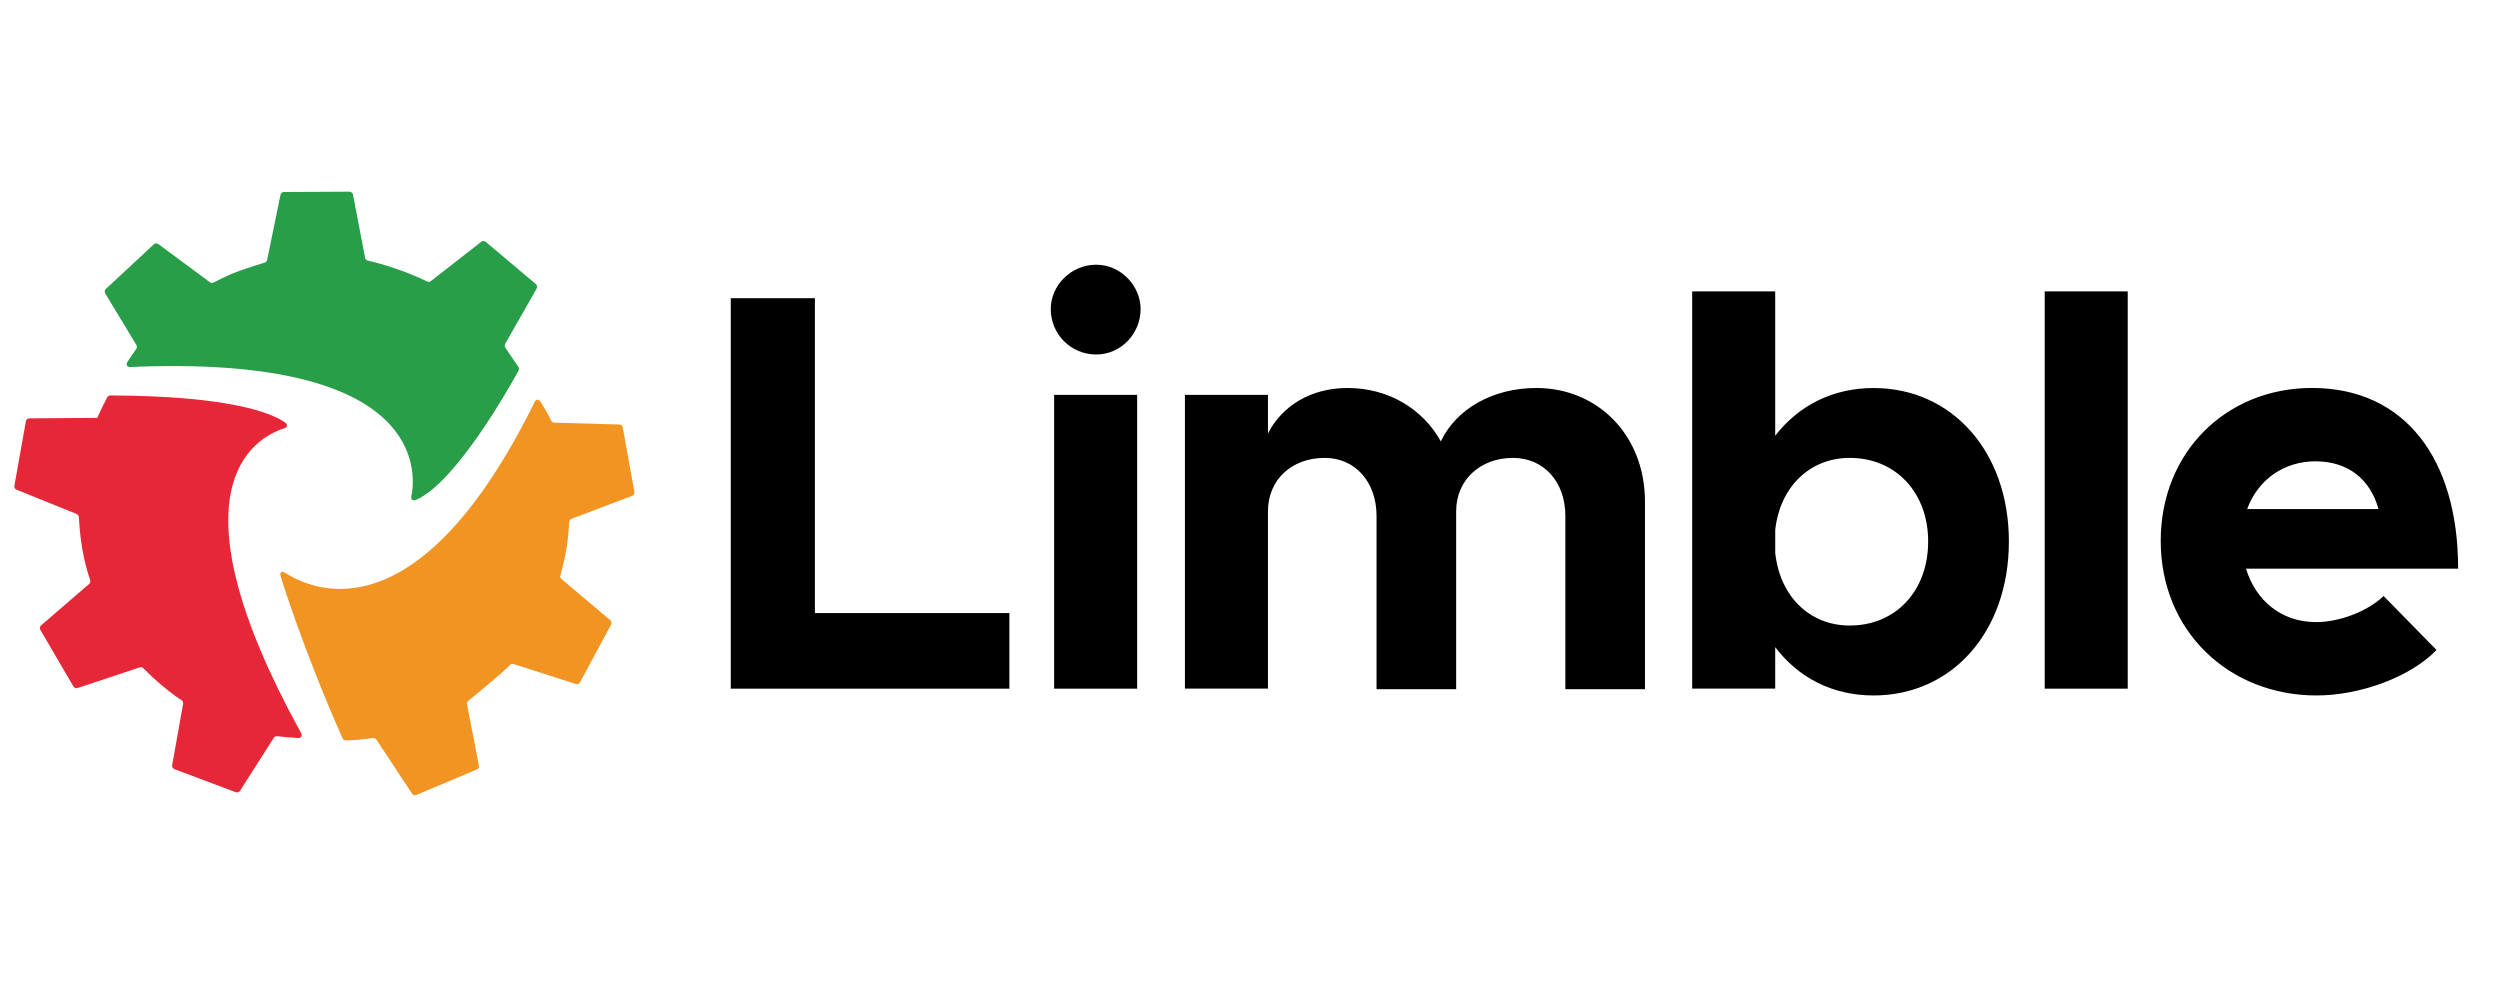
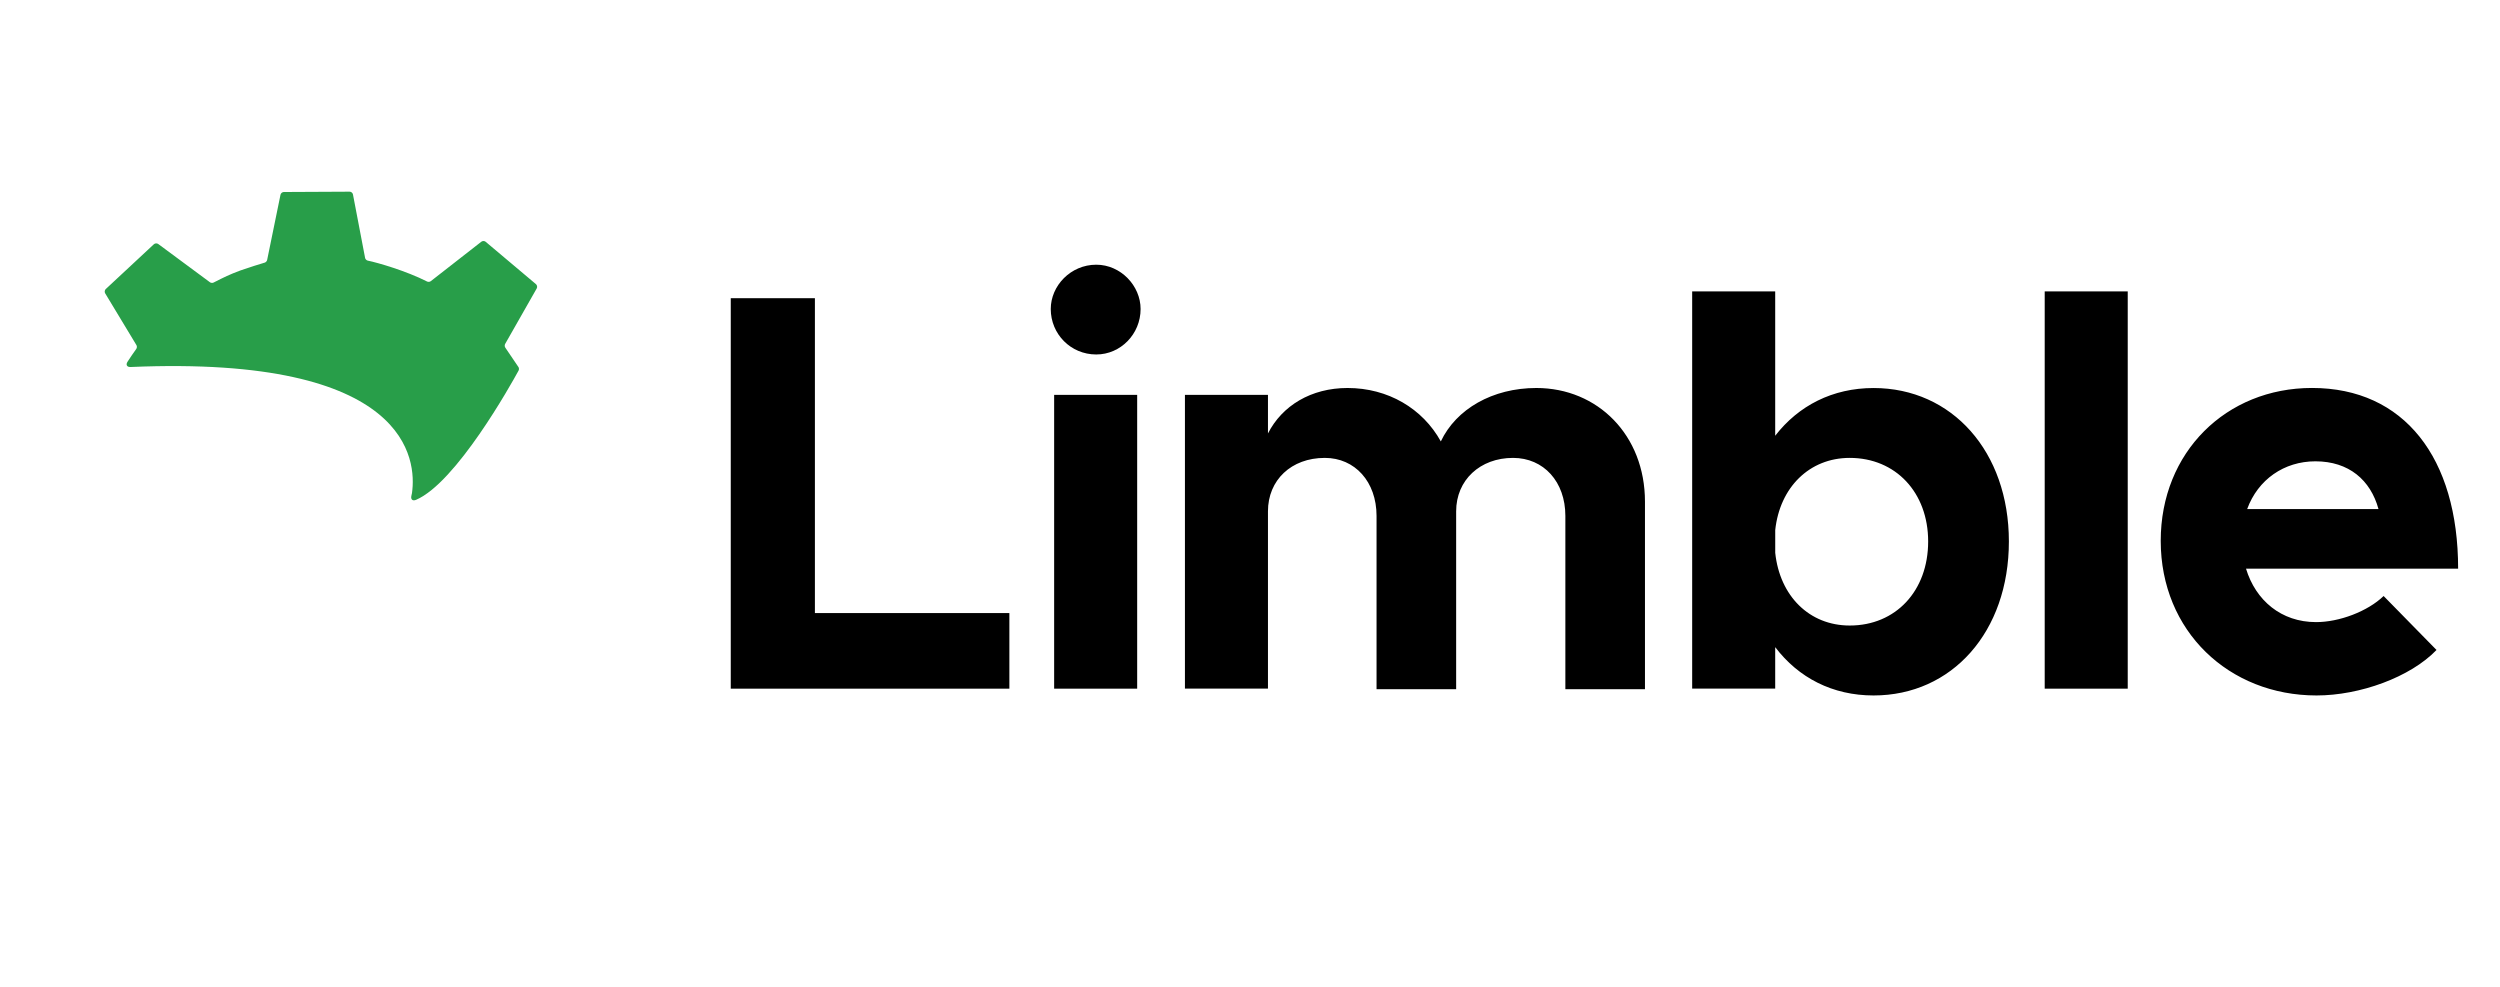
<svg xmlns="http://www.w3.org/2000/svg" width="76" height="30" viewBox="0 0 76 30" fill="none">
  <g clip-path="url(#clip0_3444_2669)">
    <path d="M30.685 18.637V20.935H22.215V9.066H24.773V18.637H30.685ZM31.943 9.394C31.943 8.686 32.549 8.047 33.326 8.047C34.069 8.047 34.674 8.686 34.674 9.394C34.674 10.154 34.069 10.776 33.326 10.776C32.548 10.776 31.943 10.154 31.943 9.394ZM32.046 12.003H34.57V20.935H32.046V12.003ZM50.007 15.25V20.952H47.587V15.683C47.587 14.646 46.93 13.92 45.996 13.92C44.994 13.92 44.267 14.594 44.267 15.544V20.952H41.847V15.683C41.847 14.646 41.191 13.92 40.275 13.92C39.254 13.92 38.546 14.594 38.546 15.544V20.934H36.022V12.003H38.546V13.177C38.978 12.33 39.86 11.795 40.966 11.795C42.193 11.795 43.248 12.417 43.801 13.419C44.267 12.434 45.374 11.795 46.705 11.795C48.572 11.796 50.007 13.229 50.007 15.25ZM61.07 16.46C61.07 19.207 59.342 21.142 56.956 21.142C55.711 21.142 54.674 20.606 53.966 19.673V20.934H51.442V8.859H53.966V13.247C54.674 12.331 55.711 11.796 56.956 11.796C59.342 11.796 61.07 13.73 61.07 16.46ZM58.616 16.46C58.616 14.974 57.631 13.92 56.231 13.92C55.004 13.92 54.105 14.819 53.967 16.114V16.805C54.105 18.119 55.004 19.016 56.231 19.016C57.63 19.017 58.616 17.964 58.616 16.46ZM62.159 8.859H64.683V20.935H62.159V8.859ZM72.462 18.119L74.07 19.759C73.275 20.588 71.737 21.142 70.423 21.142C67.761 21.142 65.686 19.189 65.686 16.442C65.686 13.746 67.675 11.794 70.285 11.794C73.086 11.794 74.727 13.919 74.727 17.288H68.279C68.573 18.255 69.352 18.912 70.406 18.912C71.114 18.914 71.979 18.585 72.462 18.119ZM68.314 15.475H72.306C72.064 14.594 71.407 14.024 70.388 14.024C69.438 14.024 68.642 14.577 68.314 15.475Z" fill="black" />
    <path d="M15.363 10.571C15.34 10.541 15.337 10.491 15.355 10.458C15.676 9.894 15.996 9.332 16.316 8.769C16.34 8.728 16.329 8.669 16.293 8.638L14.764 7.35C14.729 7.32 14.67 7.319 14.633 7.348L13.095 8.548C13.066 8.571 13.016 8.575 12.983 8.558C12.35 8.236 11.488 7.986 11.18 7.923C11.143 7.915 11.106 7.879 11.099 7.841L10.73 5.911C10.722 5.864 10.675 5.826 10.628 5.827L8.628 5.837C8.582 5.837 8.536 5.875 8.527 5.92L8.121 7.904C8.114 7.937 8.082 7.973 8.05 7.983C7.913 8.024 7.566 8.13 7.306 8.223C6.96 8.353 6.835 8.416 6.492 8.59C6.46 8.606 6.411 8.602 6.383 8.581L4.811 7.418C4.773 7.39 4.713 7.393 4.678 7.425L3.215 8.787C3.181 8.819 3.173 8.877 3.197 8.917L4.148 10.492C4.168 10.525 4.165 10.576 4.143 10.607C4.051 10.735 3.962 10.865 3.877 10.997C3.817 11.09 3.859 11.162 3.97 11.157C12.478 10.791 12.661 14.009 12.525 14.982C12.525 14.984 12.524 14.988 12.524 14.99L12.505 15.078C12.482 15.185 12.546 15.238 12.648 15.195C13.869 14.671 15.53 11.696 15.765 11.265C15.781 11.237 15.78 11.191 15.764 11.163C15.742 11.13 15.38 10.593 15.363 10.571Z" fill="#289E49" />
-     <path d="M17.224 16.661C17.267 16.397 17.291 16.132 17.303 15.865C17.305 15.828 17.335 15.786 17.37 15.773L19.222 15.072C19.266 15.055 19.296 15.003 19.287 14.957L18.931 12.99C18.924 12.944 18.878 12.906 18.833 12.905L16.846 12.848C16.81 12.847 16.769 12.819 16.754 12.786C16.668 12.599 16.528 12.364 16.433 12.212C16.378 12.125 16.298 12.13 16.253 12.222C12.775 19.262 9.621 18.013 8.697 17.43C8.552 17.338 8.484 17.392 8.543 17.553C8.543 17.553 9.165 19.62 10.414 22.447C10.43 22.482 10.473 22.511 10.512 22.509C10.691 22.505 11.009 22.488 11.336 22.435C11.373 22.429 11.419 22.449 11.44 22.48L12.528 24.129C12.553 24.169 12.611 24.186 12.655 24.168L14.497 23.391C14.54 23.373 14.567 23.321 14.559 23.276L14.196 21.406C14.189 21.369 14.211 21.325 14.24 21.301C14.464 21.119 15.314 20.425 15.504 20.215C15.529 20.189 15.577 20.176 15.612 20.187L17.508 20.795C17.553 20.81 17.608 20.787 17.631 20.745L18.579 18.985C18.601 18.944 18.59 18.886 18.555 18.856L17.067 17.6C17.039 17.576 17.024 17.528 17.035 17.492C17.112 17.221 17.176 16.943 17.224 16.661Z" fill="#F29422" />
-     <path d="M8.662 12.841C8.757 12.907 8.742 12.988 8.632 13.024C7.697 13.323 5.08 14.893 9.151 22.281C9.201 22.373 9.158 22.442 9.054 22.435C8.873 22.423 8.601 22.404 8.424 22.381C8.388 22.376 8.343 22.398 8.324 22.428L7.295 24.043C7.27 24.082 7.214 24.101 7.171 24.084L5.299 23.381C5.254 23.364 5.225 23.312 5.233 23.265C5.344 22.641 5.456 22.015 5.567 21.391C5.574 21.353 5.553 21.305 5.52 21.285C5.26 21.129 4.948 20.856 4.948 20.856V20.851L4.946 20.856C4.74 20.686 4.544 20.505 4.358 20.313C4.333 20.287 4.285 20.275 4.251 20.287L2.356 20.916C2.312 20.931 2.257 20.91 2.233 20.87L1.225 19.144C1.201 19.103 1.211 19.044 1.247 19.013L2.712 17.75C2.741 17.725 2.754 17.675 2.742 17.639C2.645 17.346 2.451 16.747 2.397 15.719C2.395 15.682 2.367 15.64 2.332 15.626L0.5 14.886C0.457 14.869 0.428 14.817 0.437 14.771L0.787 12.803C0.795 12.757 0.841 12.719 0.889 12.718L2.959 12.703C2.969 12.679 2.979 12.655 2.989 12.632C3.005 12.596 3.076 12.441 3.096 12.4C3.118 12.355 3.263 12.075 3.263 12.075C3.279 12.044 3.321 12.02 3.356 12.021C7.079 12.037 8.294 12.58 8.662 12.841Z" fill="#E62737" />
  </g>
  <defs>
    <clipPath id="clip0_3444_2669">
      <rect width="76" height="19" fill="white" transform="translate(0 5.5)" />
    </clipPath>
  </defs>
</svg>